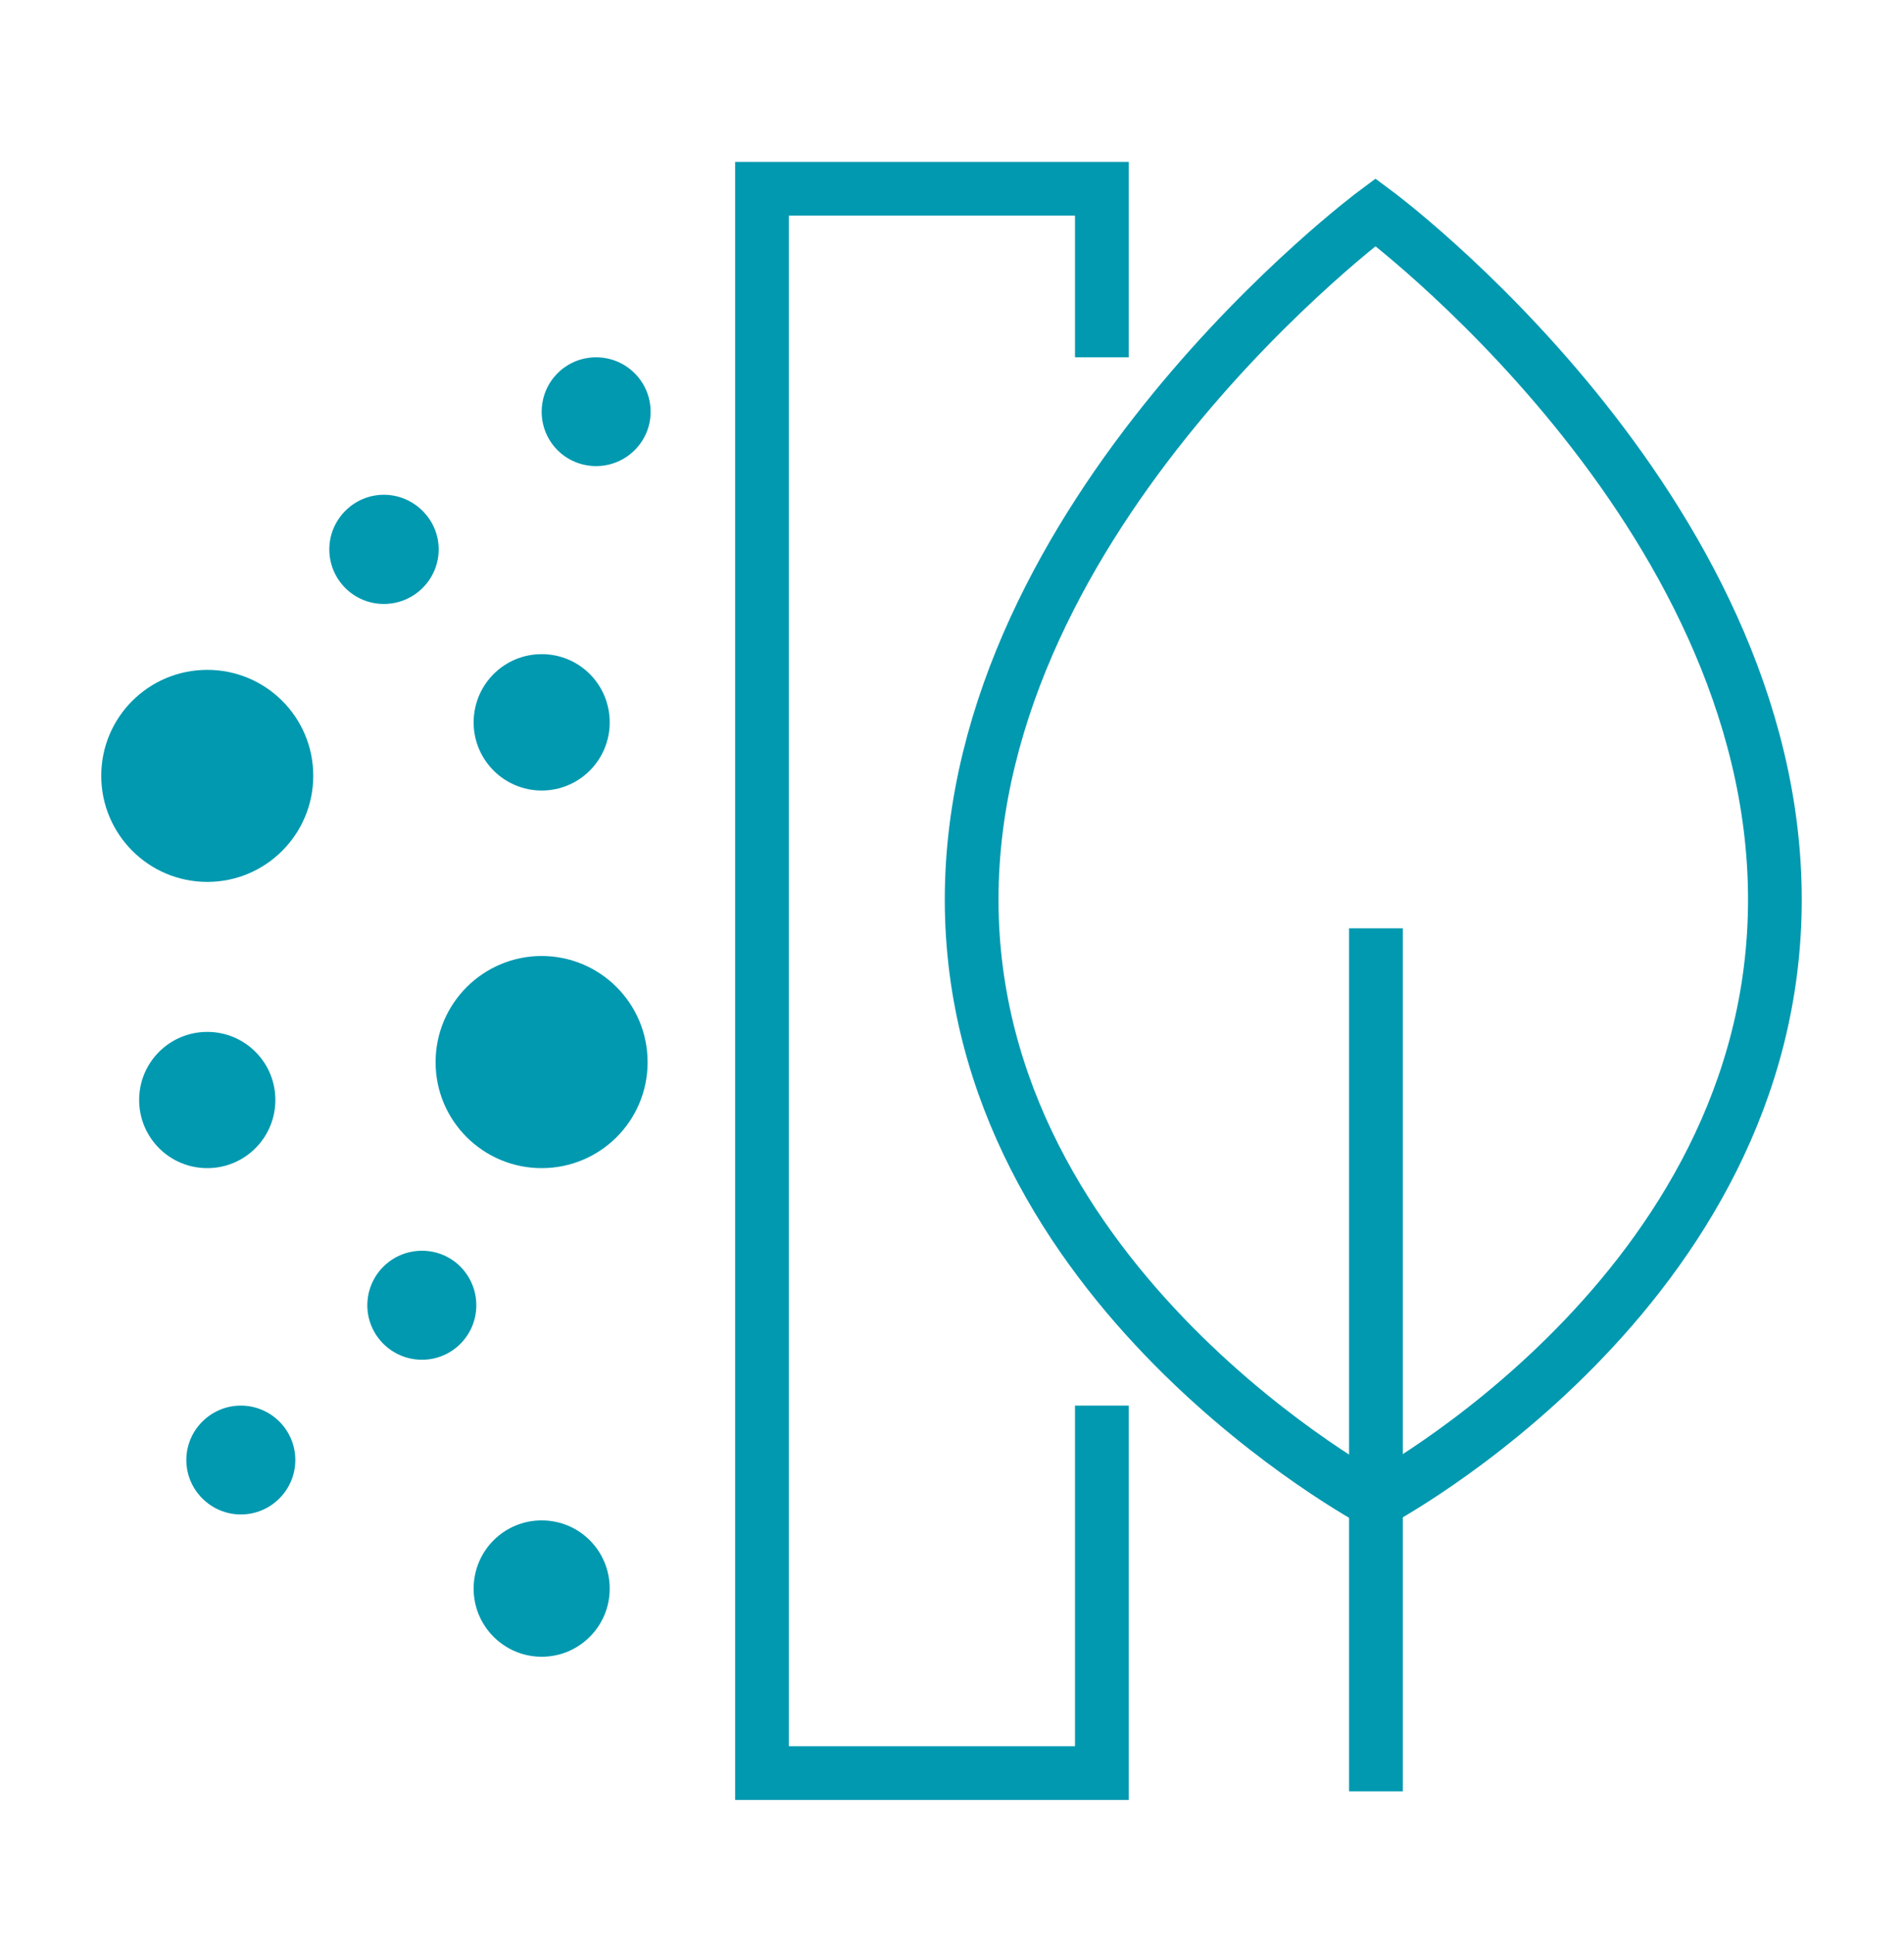
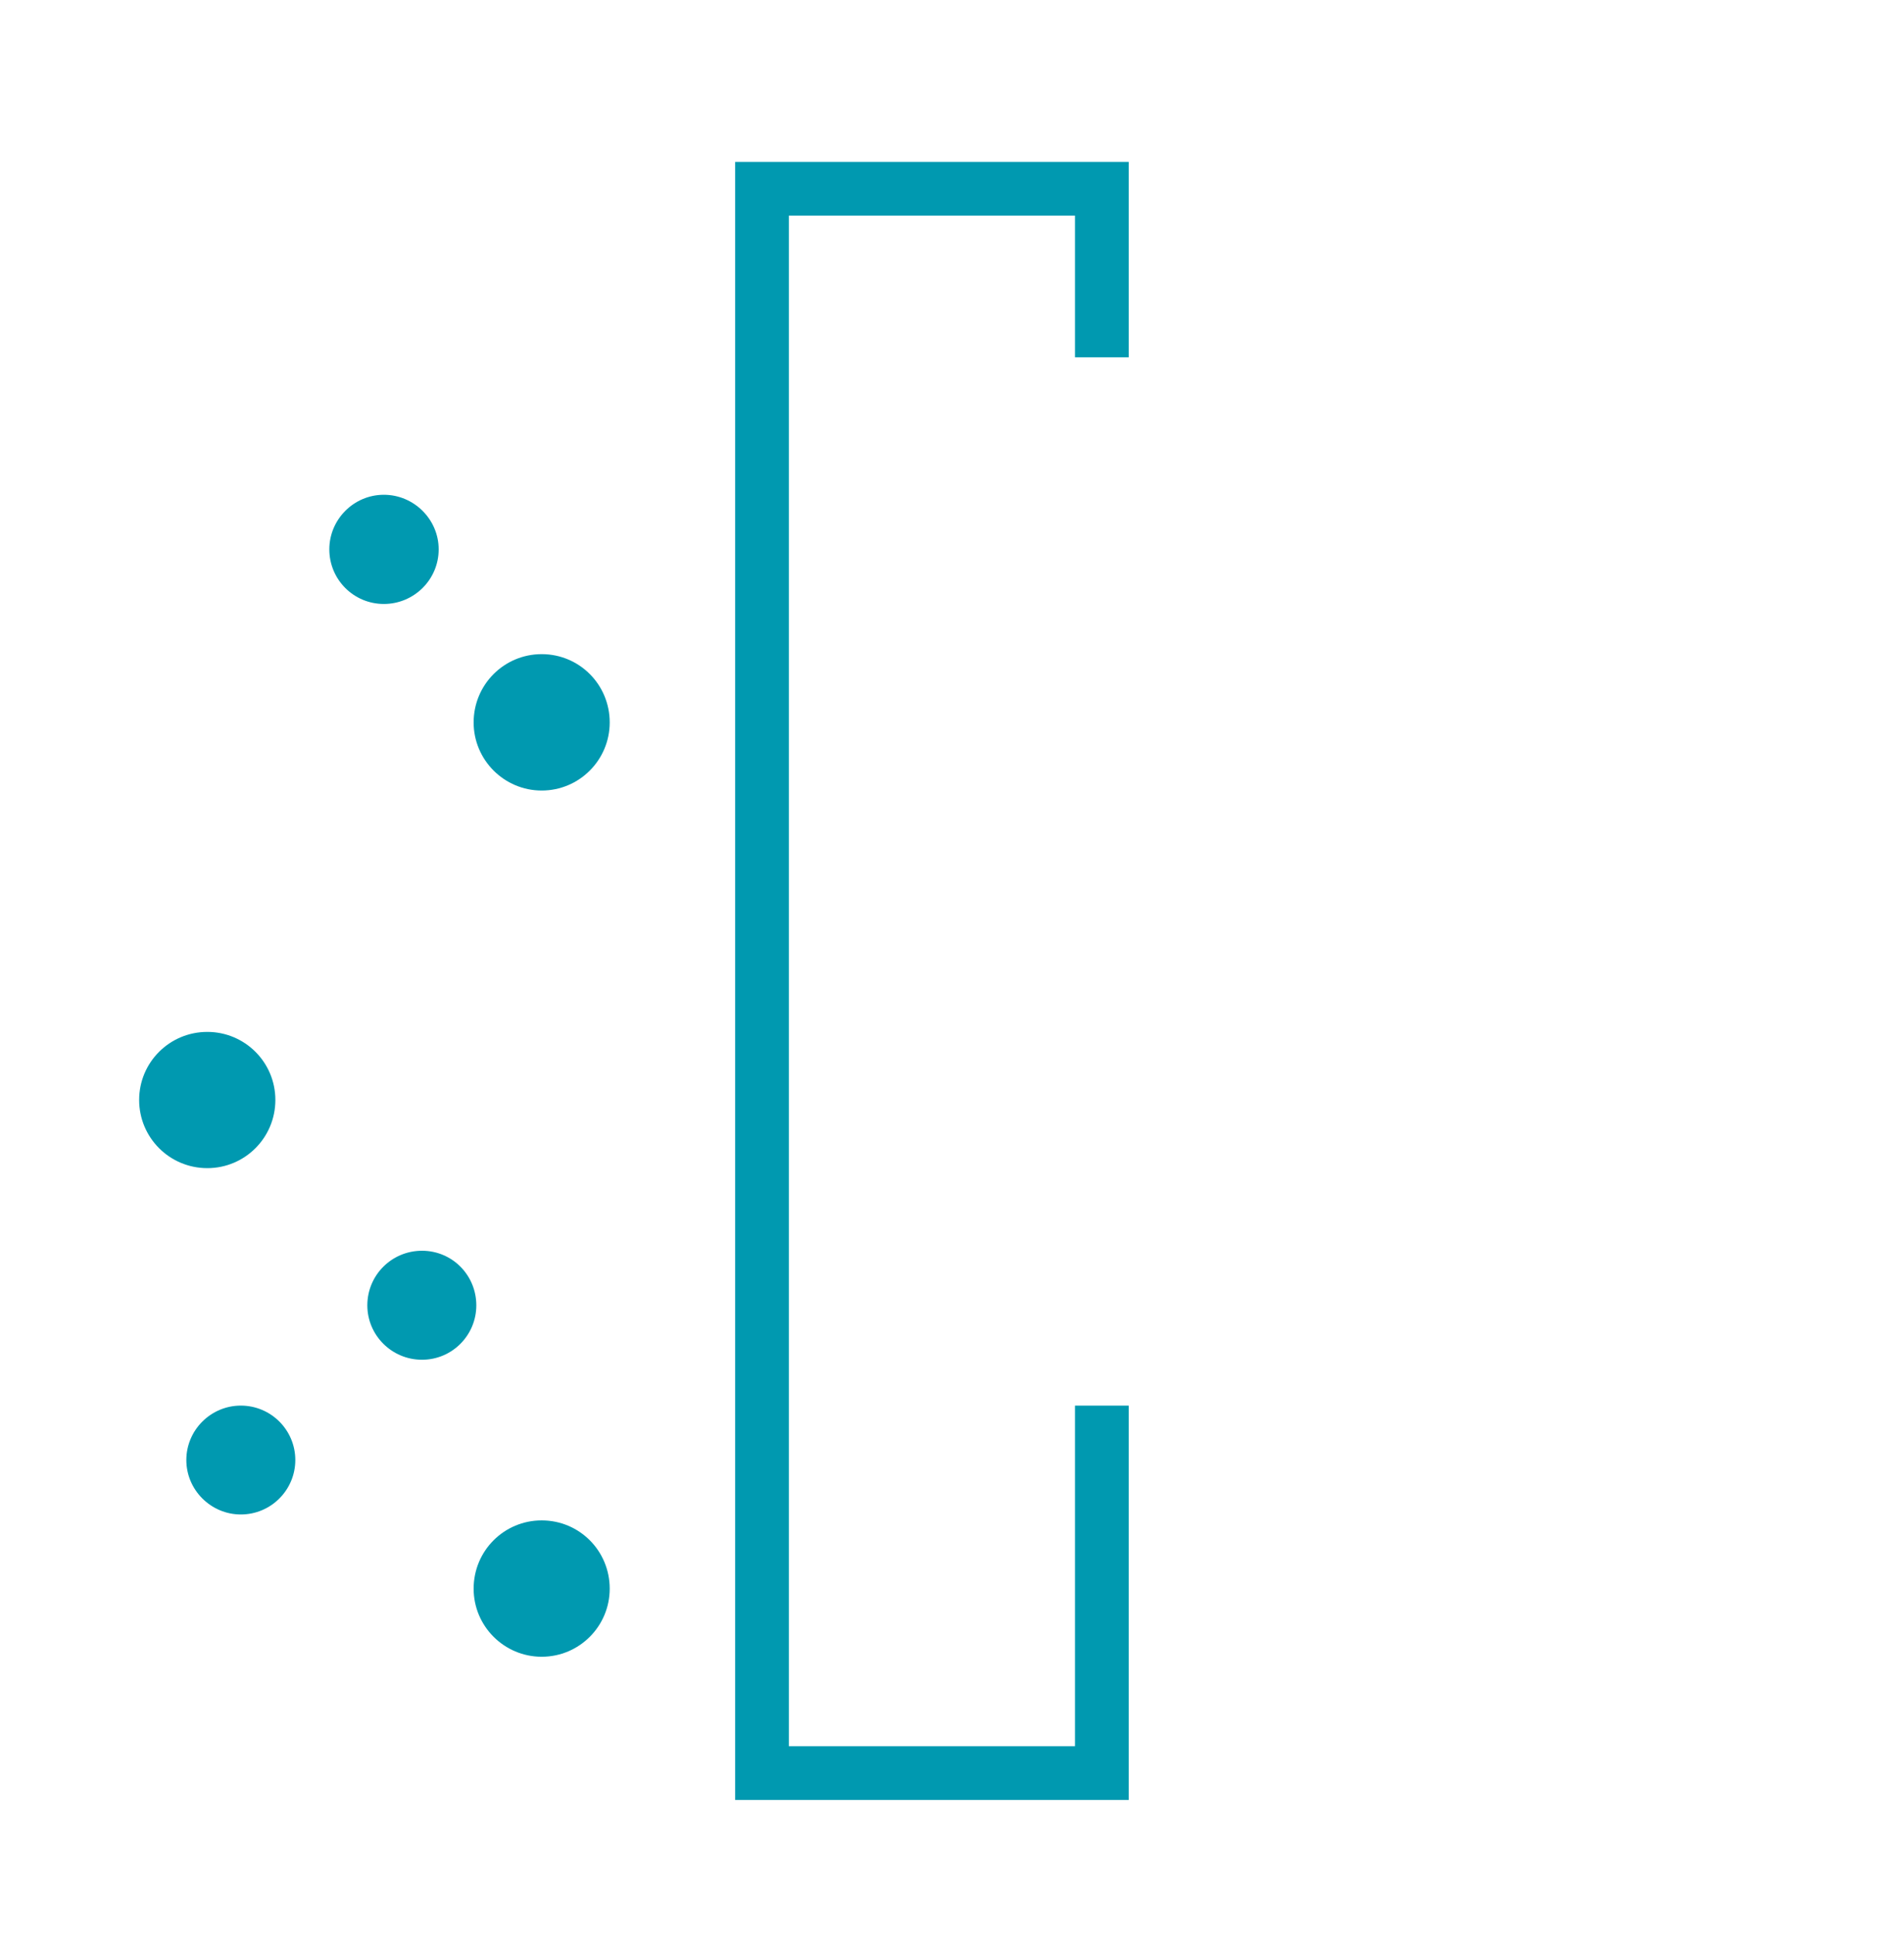
<svg xmlns="http://www.w3.org/2000/svg" xmlns:xlink="http://www.w3.org/1999/xlink" version="1.1" x="0px" y="0px" width="91.077px" height="92.5px" viewBox="0 0 91.077 92.5" enable-background="new 0 0 91.077 92.5" xml:space="preserve">
  <g id="Layer_2">
</g>
  <g id="Layer_4">
</g>
  <g id="Layer_1">
    <g>
      <defs>
        <rect id="SVGID_38_" x="-1534.019" y="-703.579" width="3823.012" height="1347.157" />
      </defs>
      <clipPath id="SVGID_2_">
        <use xlink:href="#SVGID_38_" overflow="visible" />
      </clipPath>
    </g>
    <g>
      <defs>
        <rect id="SVGID_40_" x="-1534.019" y="-703.579" width="3823.012" height="1347.157" />
      </defs>
      <clipPath id="SVGID_4_">
        <use xlink:href="#SVGID_40_" overflow="visible" />
      </clipPath>
    </g>
    <g>
      <defs>
        <rect id="SVGID_42_" x="-1534.019" y="-703.579" width="3823.012" height="1347.157" />
      </defs>
      <clipPath id="SVGID_5_">
        <use xlink:href="#SVGID_42_" overflow="visible" />
      </clipPath>
    </g>
    <g>
      <defs>
        <rect id="SVGID_44_" x="-1534.019" y="-703.579" width="3823.012" height="1347.157" />
      </defs>
      <clipPath id="SVGID_7_">
        <use xlink:href="#SVGID_44_" overflow="visible" />
      </clipPath>
    </g>
    <g>
      <defs>
        <rect id="SVGID_46_" x="-1550.516" y="-703.579" width="3823.007" height="1347.157" />
      </defs>
      <clipPath id="SVGID_8_">
        <use xlink:href="#SVGID_46_" overflow="visible" />
      </clipPath>
    </g>
    <g>
      <defs>
        <rect id="SVGID_50_" x="-1550.516" y="-703.579" width="3823.007" height="1347.157" />
      </defs>
      <clipPath id="SVGID_9_">
        <use xlink:href="#SVGID_50_" overflow="visible" />
      </clipPath>
    </g>
    <g>
-       <path fill="#0099B0" d="M14.985,37.104c0,2.797-2.268,5.075-5.068,5.075c-2.807,0-5.074-2.278-5.074-5.075    c0-2.802,2.267-5.066,5.074-5.066C12.718,32.038,14.985,34.303,14.985,37.104" />
-       <path fill="#0099B0" d="M30.978,50.802c0,2.807-2.268,5.067-5.068,5.067c-2.794,0-5.074-2.261-5.074-5.067    c0-2.809,2.28-5.079,5.074-5.079C28.71,45.723,30.978,47.993,30.978,50.802" />
-       <path fill="#0099B0" d="M31.122,19.695c0,1.441-1.177,2.597-2.605,2.597c-1.444,0-2.606-1.155-2.606-2.597    c0-1.449,1.163-2.606,2.606-2.606C29.945,17.089,31.122,18.246,31.122,19.695" />
      <path fill="#0099B0" d="M14.126,69.829c0,1.432-1.164,2.604-2.606,2.604c-1.431,0-2.607-1.172-2.607-2.604    c0-1.436,1.176-2.603,2.607-2.603C12.962,67.227,14.126,68.394,14.126,69.829" />
      <path fill="#0099B0" d="M22.784,62.431c0,1.43-1.155,2.602-2.598,2.602c-1.448,0-2.615-1.172-2.615-2.602    c0-1.445,1.167-2.611,2.615-2.611C21.629,59.819,22.784,60.985,22.784,62.431" />
      <path fill="#0099B0" d="M20.984,26.274c0,1.446-1.18,2.612-2.622,2.612c-1.443,0-2.609-1.166-2.609-2.612    c0-1.43,1.167-2.61,2.609-2.61C19.804,23.664,20.984,24.845,20.984,26.274" />
      <path fill="#0099B0" d="M29.165,34.552c0,1.795-1.452,3.257-3.254,3.257c-1.794,0-3.255-1.462-3.255-3.257    c0-1.812,1.46-3.266,3.255-3.266C27.713,31.286,29.165,32.739,29.165,34.552" />
      <path fill="#0099B0" d="M29.165,75.982c0,1.795-1.452,3.256-3.254,3.256c-1.794,0-3.255-1.461-3.255-3.256    c0-1.815,1.46-3.266,3.255-3.266C27.713,72.717,29.165,74.167,29.165,75.982" />
      <path fill="#0099B0" d="M13.172,52.608c0,1.802-1.454,3.261-3.255,3.261c-1.806,0-3.261-1.459-3.261-3.261    c0-1.799,1.455-3.255,3.261-3.255C11.718,49.354,13.172,50.81,13.172,52.608" />
      <polyline fill="none" stroke="#0099B0" stroke-width="2.569" stroke-miterlimit="10" points="52.706,67.227 52.706,84.801     36.45,84.801 36.45,9.027 52.706,9.027 52.706,17.089   " />
-       <path fill="none" stroke="#0099B0" stroke-width="2.569" stroke-miterlimit="10" d="M65.796,10.147    c0,0-19.318,14.355-19.318,32.878c0,18.538,19.318,28.808,19.318,28.808S84.901,61.77,84.901,43.025    C84.901,24.292,65.796,10.147,65.796,10.147z" />
-       <line fill="none" stroke="#0099B0" stroke-width="2.569" stroke-miterlimit="10" x1="65.817" y1="44.398" x2="65.817" y2="85.674" />
    </g>
  </g>
  <g id="Layer_3">
</g>
</svg>